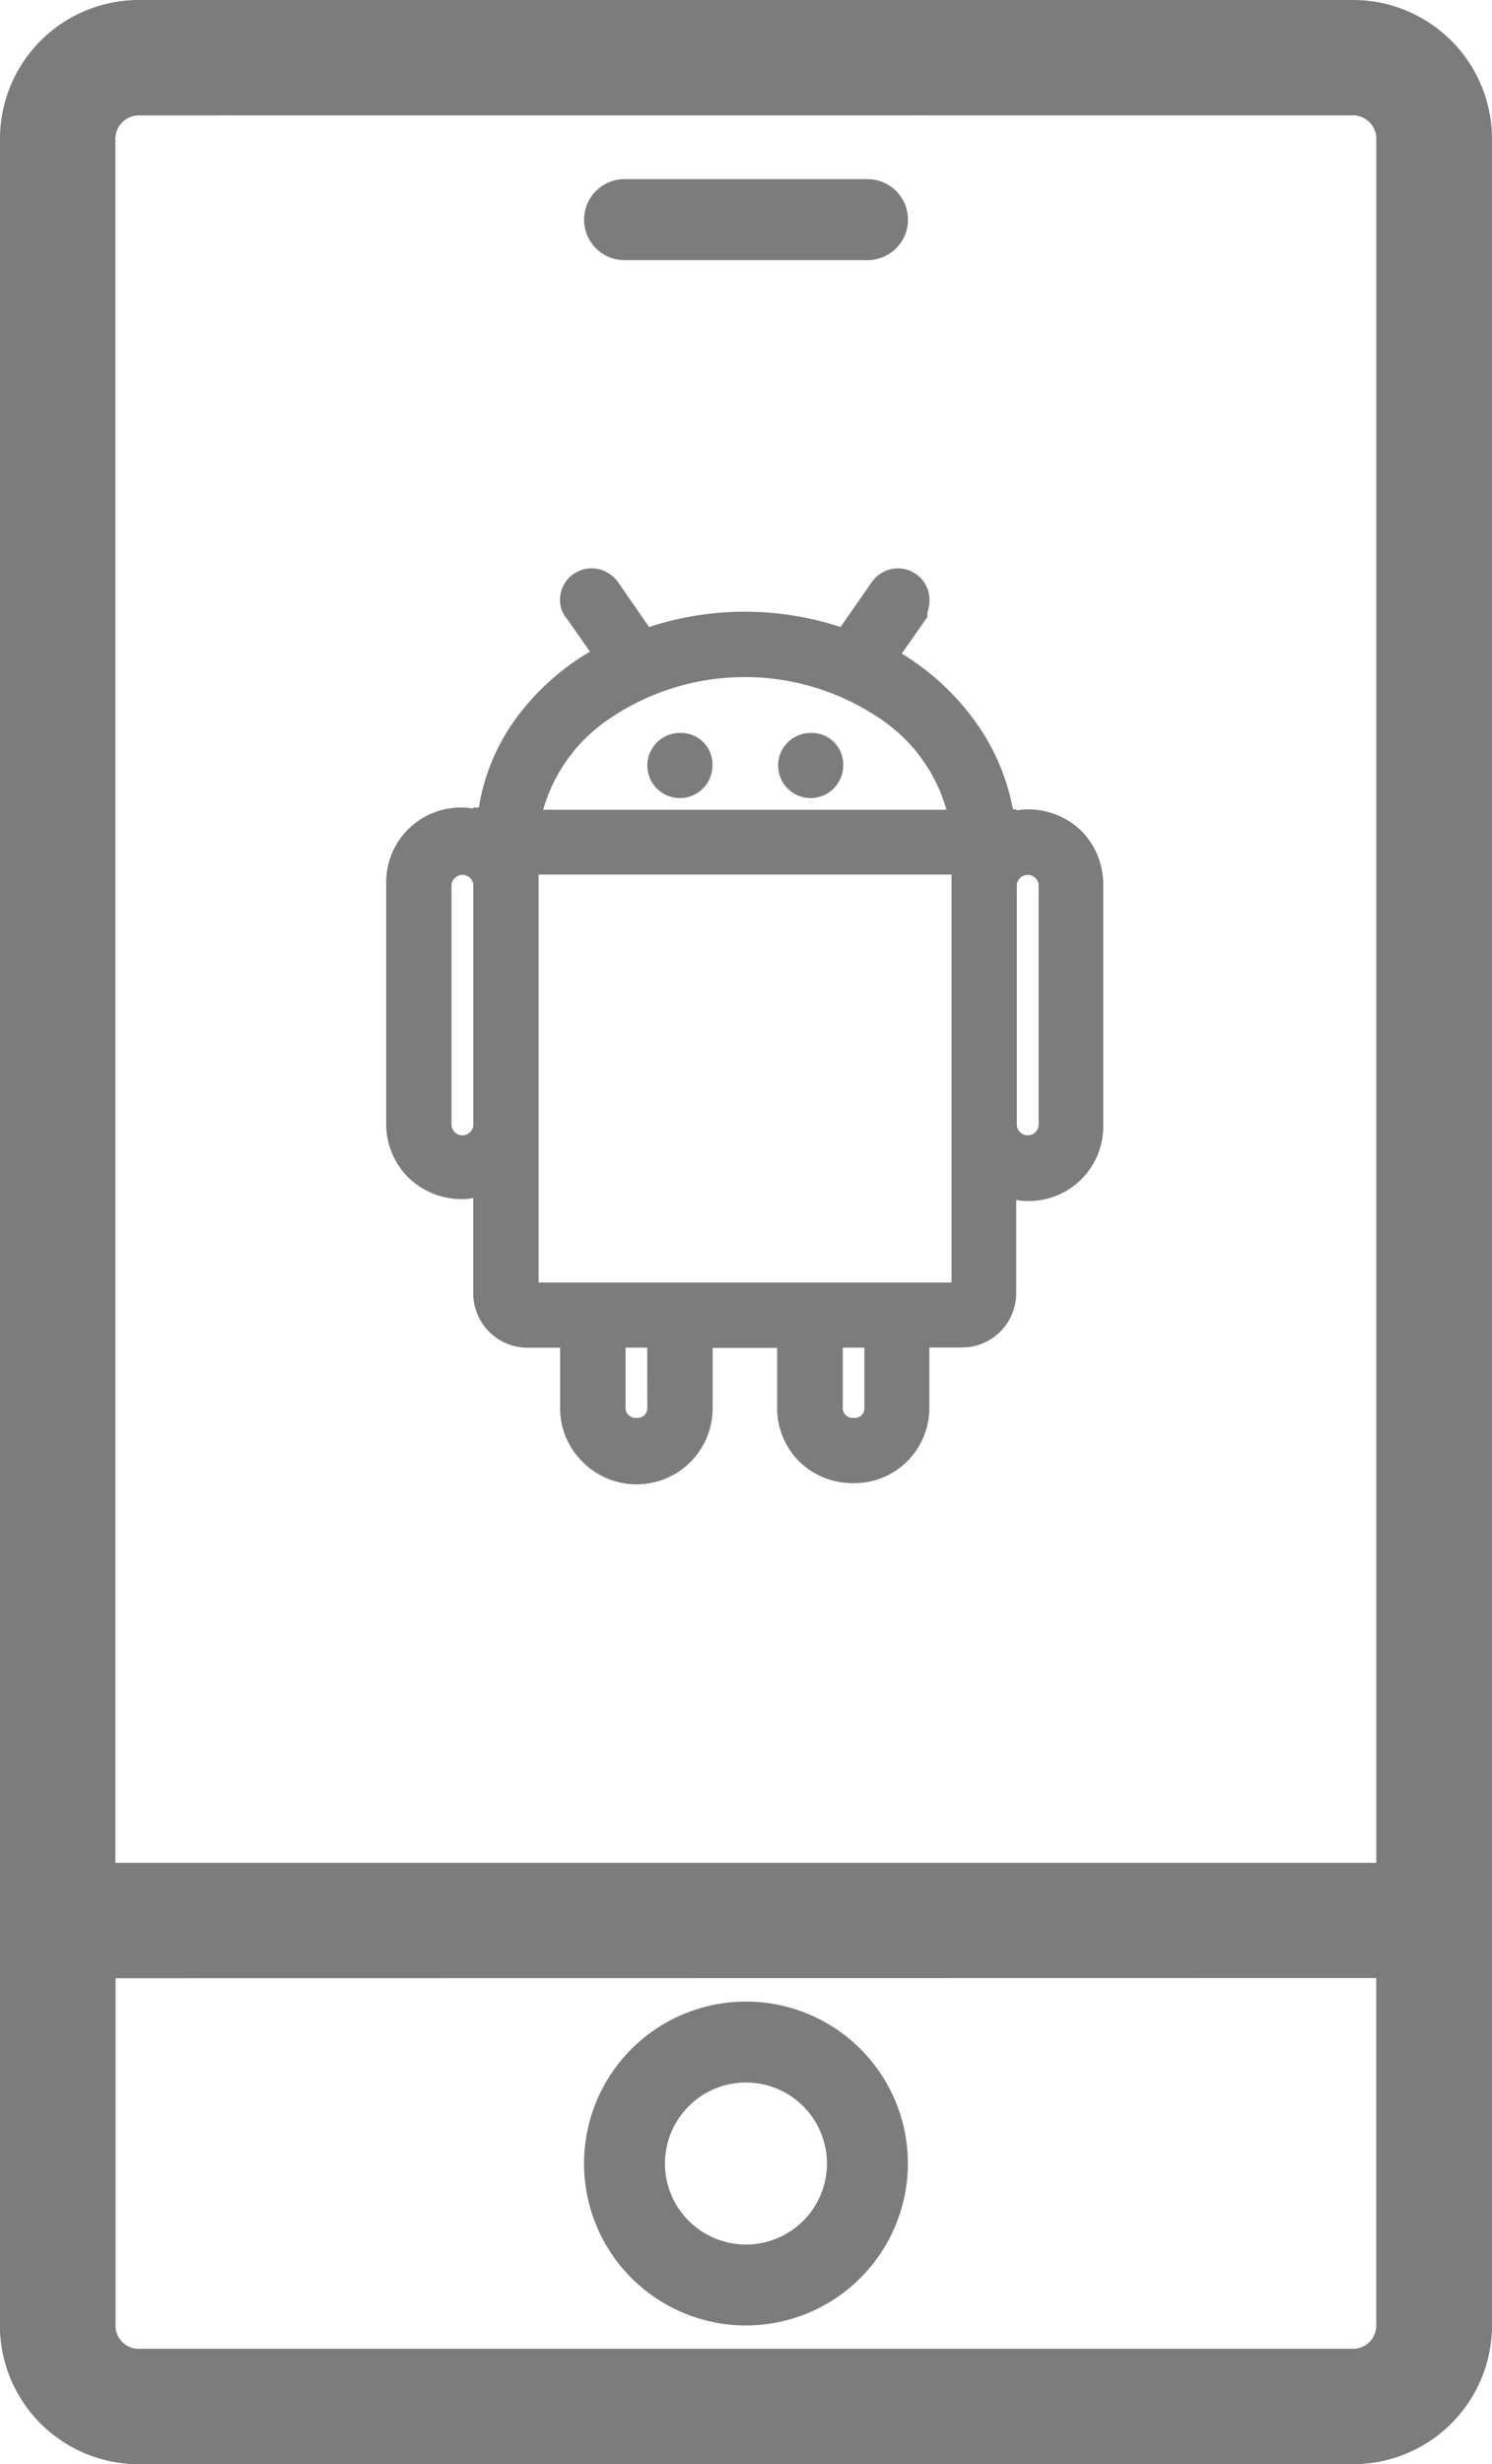
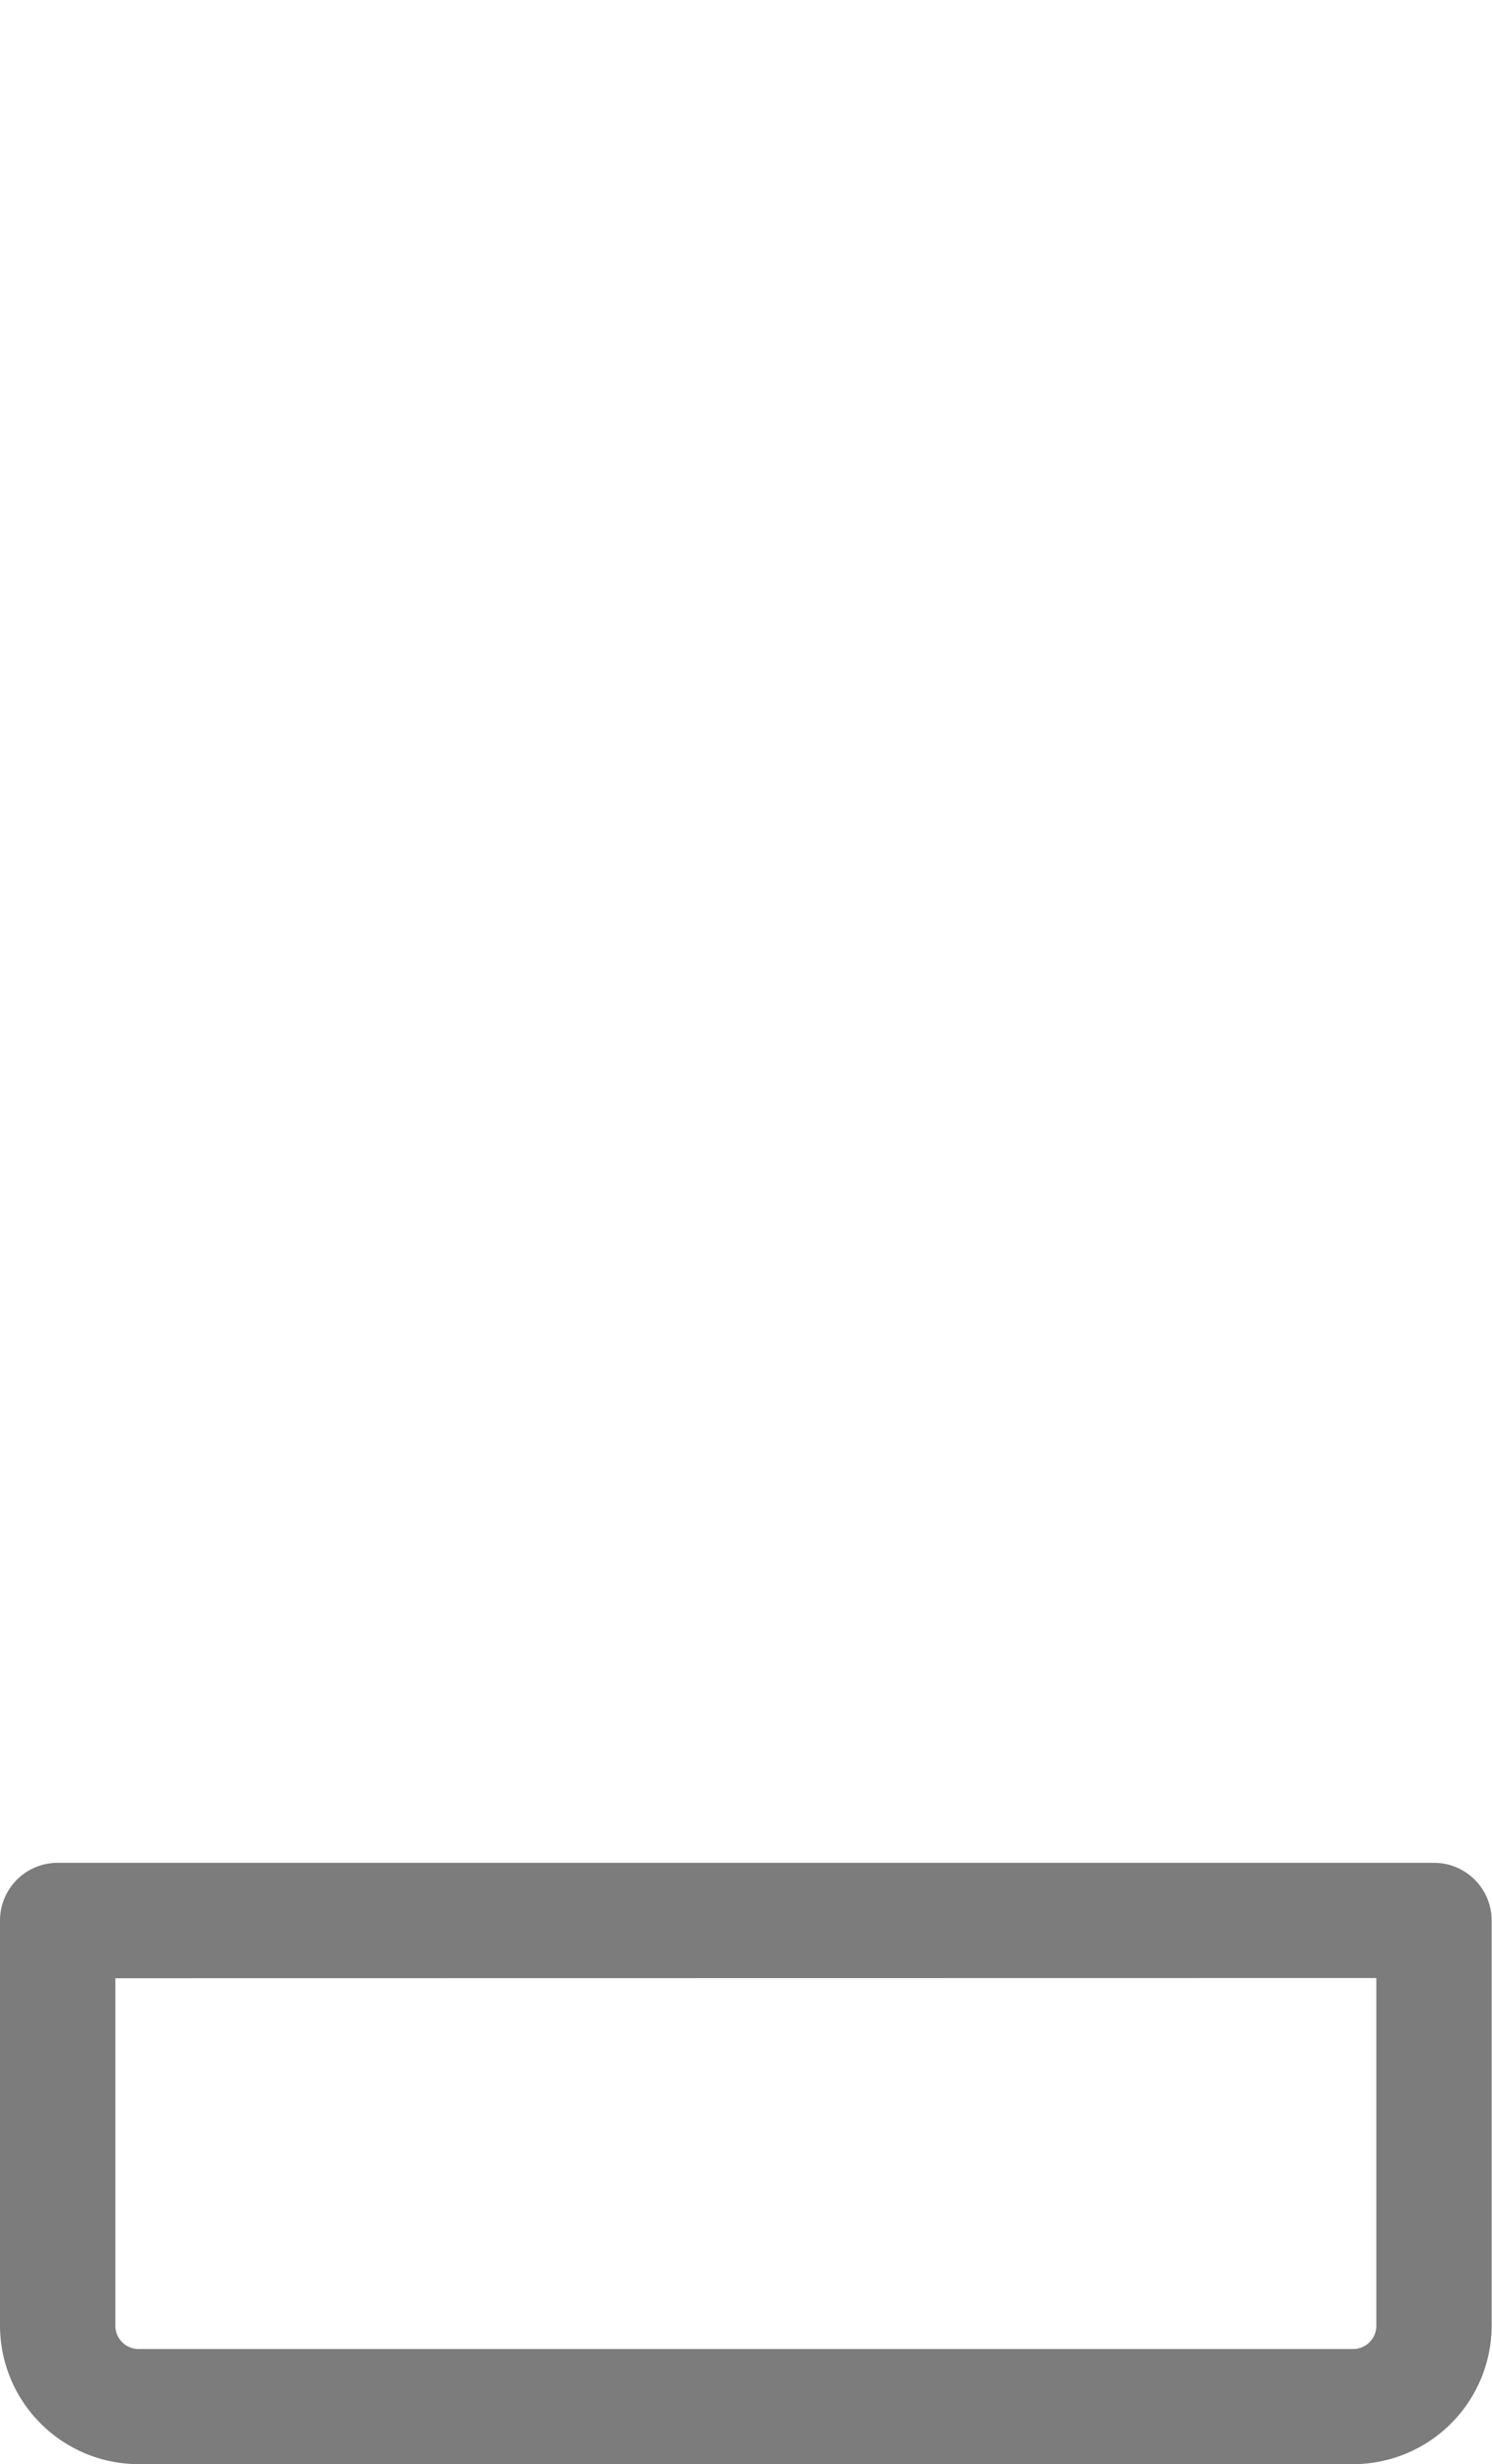
<svg xmlns="http://www.w3.org/2000/svg" width="21.681" height="35.802" viewBox="0 0 21.681 35.802">
  <g id="mobile-development_1_" data-name="mobile-development (1)" transform="translate(206.659 83.599)">
    <g id="Group_368" data-name="Group 368" transform="translate(-206.409 -83.349)">
      <path id="Path_2843" data-name="Path 2843" d="M19.417,54.237H1.764A1.766,1.766,0,0,1,0,52.474V46.588A.588.588,0,0,1,.588,46h20a.588.588,0,0,1,.588.588v5.885A1.766,1.766,0,0,1,19.417,54.237ZM1.177,47.177v5.3a.587.587,0,0,0,.587.587H19.418A.587.587,0,0,0,20,52.474v-5.3Z" transform="translate(0 -18.935)" fill="#7c7c7c" stroke="#7c7c7c" stroke-miterlimit="10" stroke-width="0.5" />
      <g id="Group_367" data-name="Group 367">
-         <path id="Path_2842" data-name="Path 2842" d="M18.119,5.177h-3.53a.588.588,0,1,1,0-1.177h3.53a.588.588,0,1,1,0,1.177Z" transform="translate(-5.763 -1.647)" fill="#7c7c7c" />
-         <path id="Path_2844" data-name="Path 2844" d="M16.353,53.707a2.353,2.353,0,1,1,2.353-2.353A2.356,2.356,0,0,1,16.353,53.707Zm0-3.53a1.177,1.177,0,1,0,1.177,1.177A1.178,1.178,0,0,0,16.353,50.177Z" transform="translate(-5.763 -20.17)" fill="#7c7c7c" />
        <g id="Group_366" data-name="Group 366">
-           <path id="Path_2845" data-name="Path 2845" d="M19.417,35.3H1.764A1.766,1.766,0,0,1,0,33.539V1.766A1.768,1.768,0,0,1,1.766,0H19.415a1.769,1.769,0,0,1,1.766,1.766V33.539A1.766,1.766,0,0,1,19.417,35.3ZM1.766,1.177a.59.59,0,0,0-.589.59V33.539a.587.587,0,0,0,.587.587H19.418A.587.587,0,0,0,20,33.539V1.766a.59.59,0,0,0-.589-.59Z" transform="translate(0)" fill="#7c7c7c" stroke="#7c7c7c" stroke-miterlimit="10" stroke-width="0.5" />
-           <path id="Path_2846" data-name="Path 2846" d="M9.285,4.391a.473.473,0,1,0,.475.473.458.458,0,0,0-.475-.473Zm5.842,1.43a1.106,1.106,0,0,0-.789-.319.874.874,0,0,0-.159.015V5.5h-.053a3.179,3.179,0,0,0-.565-1.3,3.665,3.665,0,0,0-1.05-.962l.372-.531V2.663a.435.435,0,0,1,.01-.056.534.534,0,0,0,.021-.132A.459.459,0,0,0,12.44,2a.472.472,0,0,0-.384.228l-.435.624a4.461,4.461,0,0,0-2.782,0l-.433-.626A.481.481,0,0,0,8.02,2a.458.458,0,0,0-.475.473.4.4,0,0,0,.1.258l.335.479a3.587,3.587,0,0,0-1.071.965,3,3,0,0,0-.544,1.3H6.284v.015a.849.849,0,0,0-.159-.015,1.084,1.084,0,0,0-1.106,1.1v3.485a1.093,1.093,0,0,0,.317.785,1.108,1.108,0,0,0,.789.319.877.877,0,0,0,.159-.015v1.387a.79.79,0,0,0,.789.787h.473v.865a1.093,1.093,0,0,0,.317.784,1.106,1.106,0,0,0,1.9-.783v-.863H10.7v.862a1.093,1.093,0,0,0,.317.784,1.108,1.108,0,0,0,.789.319,1.09,1.09,0,0,0,.787-.32,1.1,1.1,0,0,0,.319-.786V13.32h.473a.789.789,0,0,0,.789-.787V11.177a.852.852,0,0,0,.159.015,1.084,1.084,0,0,0,1.106-1.1V6.6a1.108,1.108,0,0,0-.317-.785ZM6.285,10.091a.159.159,0,0,1-.317,0V6.6a.159.159,0,0,1,.317,0ZM8.23,4.207a3.5,3.5,0,0,1,4,0,2.355,2.355,0,0,1,.93,1.3H7.3a2.371,2.371,0,0,1,.93-1.3Zm.583,10.006a.139.139,0,0,1-.156.129.143.143,0,0,1-.159-.157v-.863h.314Zm3,.129a.143.143,0,0,1-.159-.157v-.863h.314v.891A.138.138,0,0,1,11.812,14.342Zm1.421-1.966h-6V6.449h6ZM14.5,10.091a.159.159,0,0,1-.317,0V6.6a.159.159,0,0,1,.317,0Zm-3.316-5.7a.473.473,0,1,0,.476.472.458.458,0,0,0-.476-.472Z" transform="translate(0.343 6.008)" fill="#7c7c7c" />
-         </g>
+           </g>
      </g>
    </g>
  </g>
</svg>